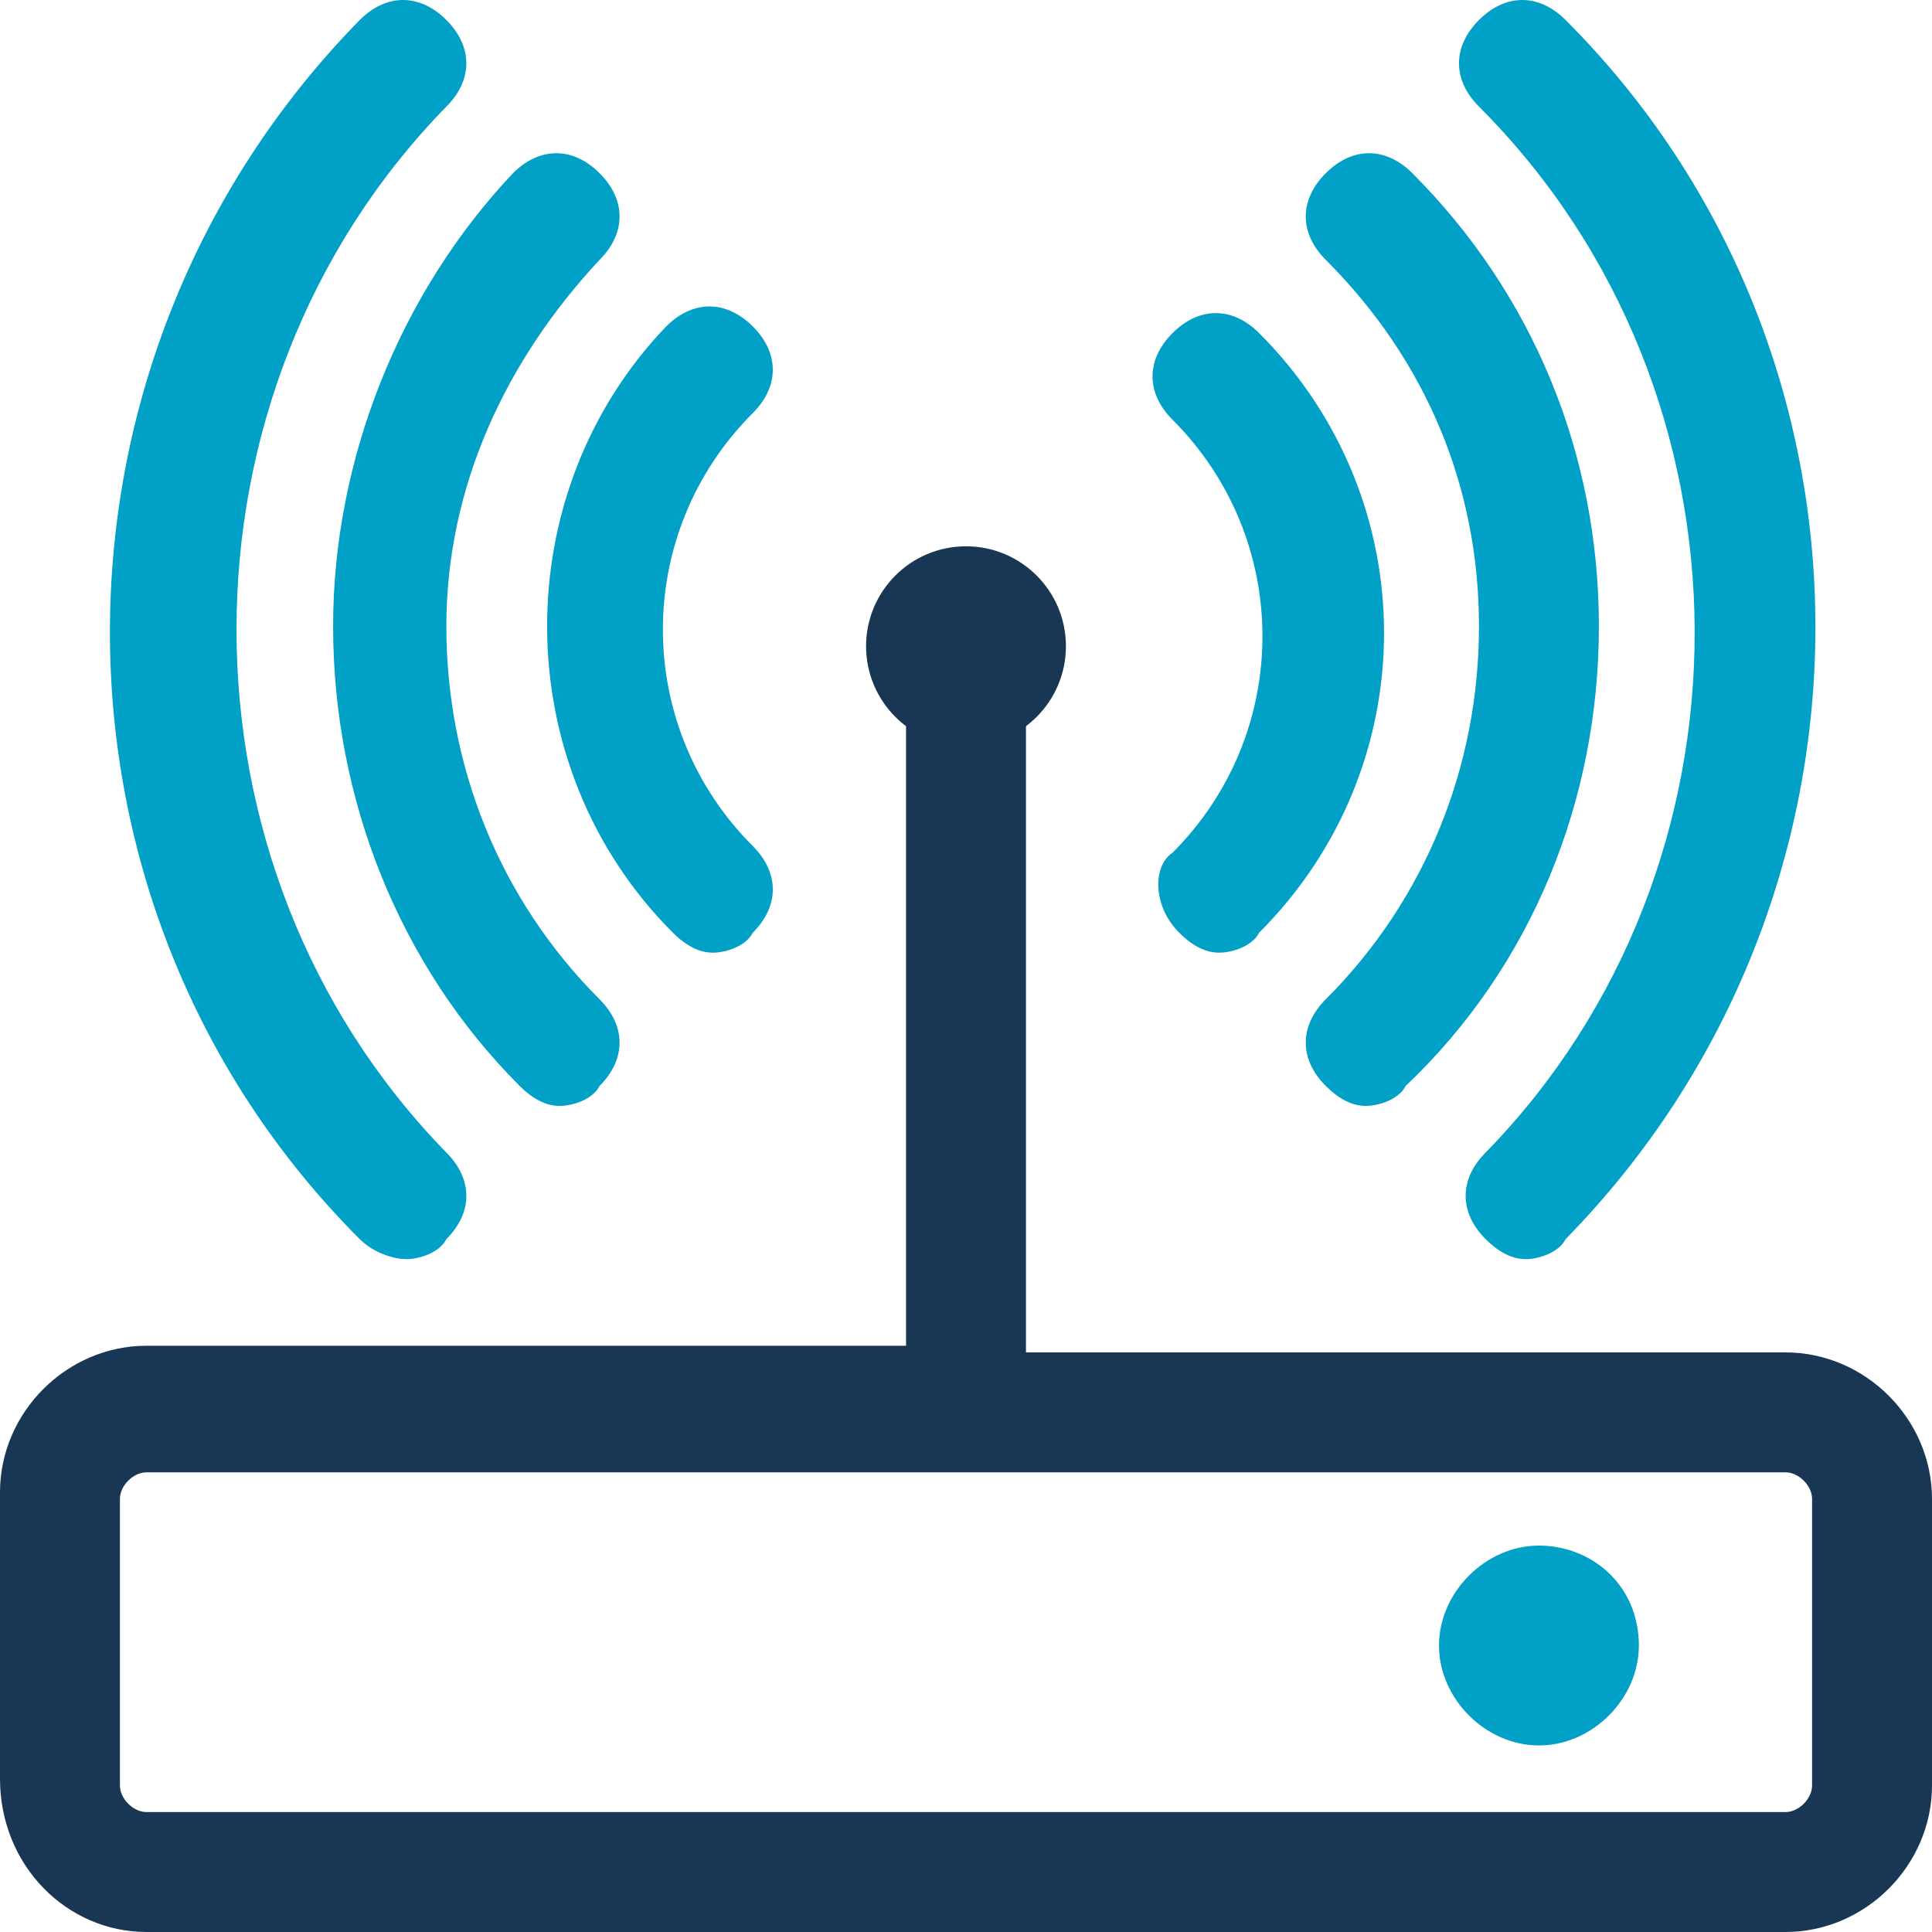
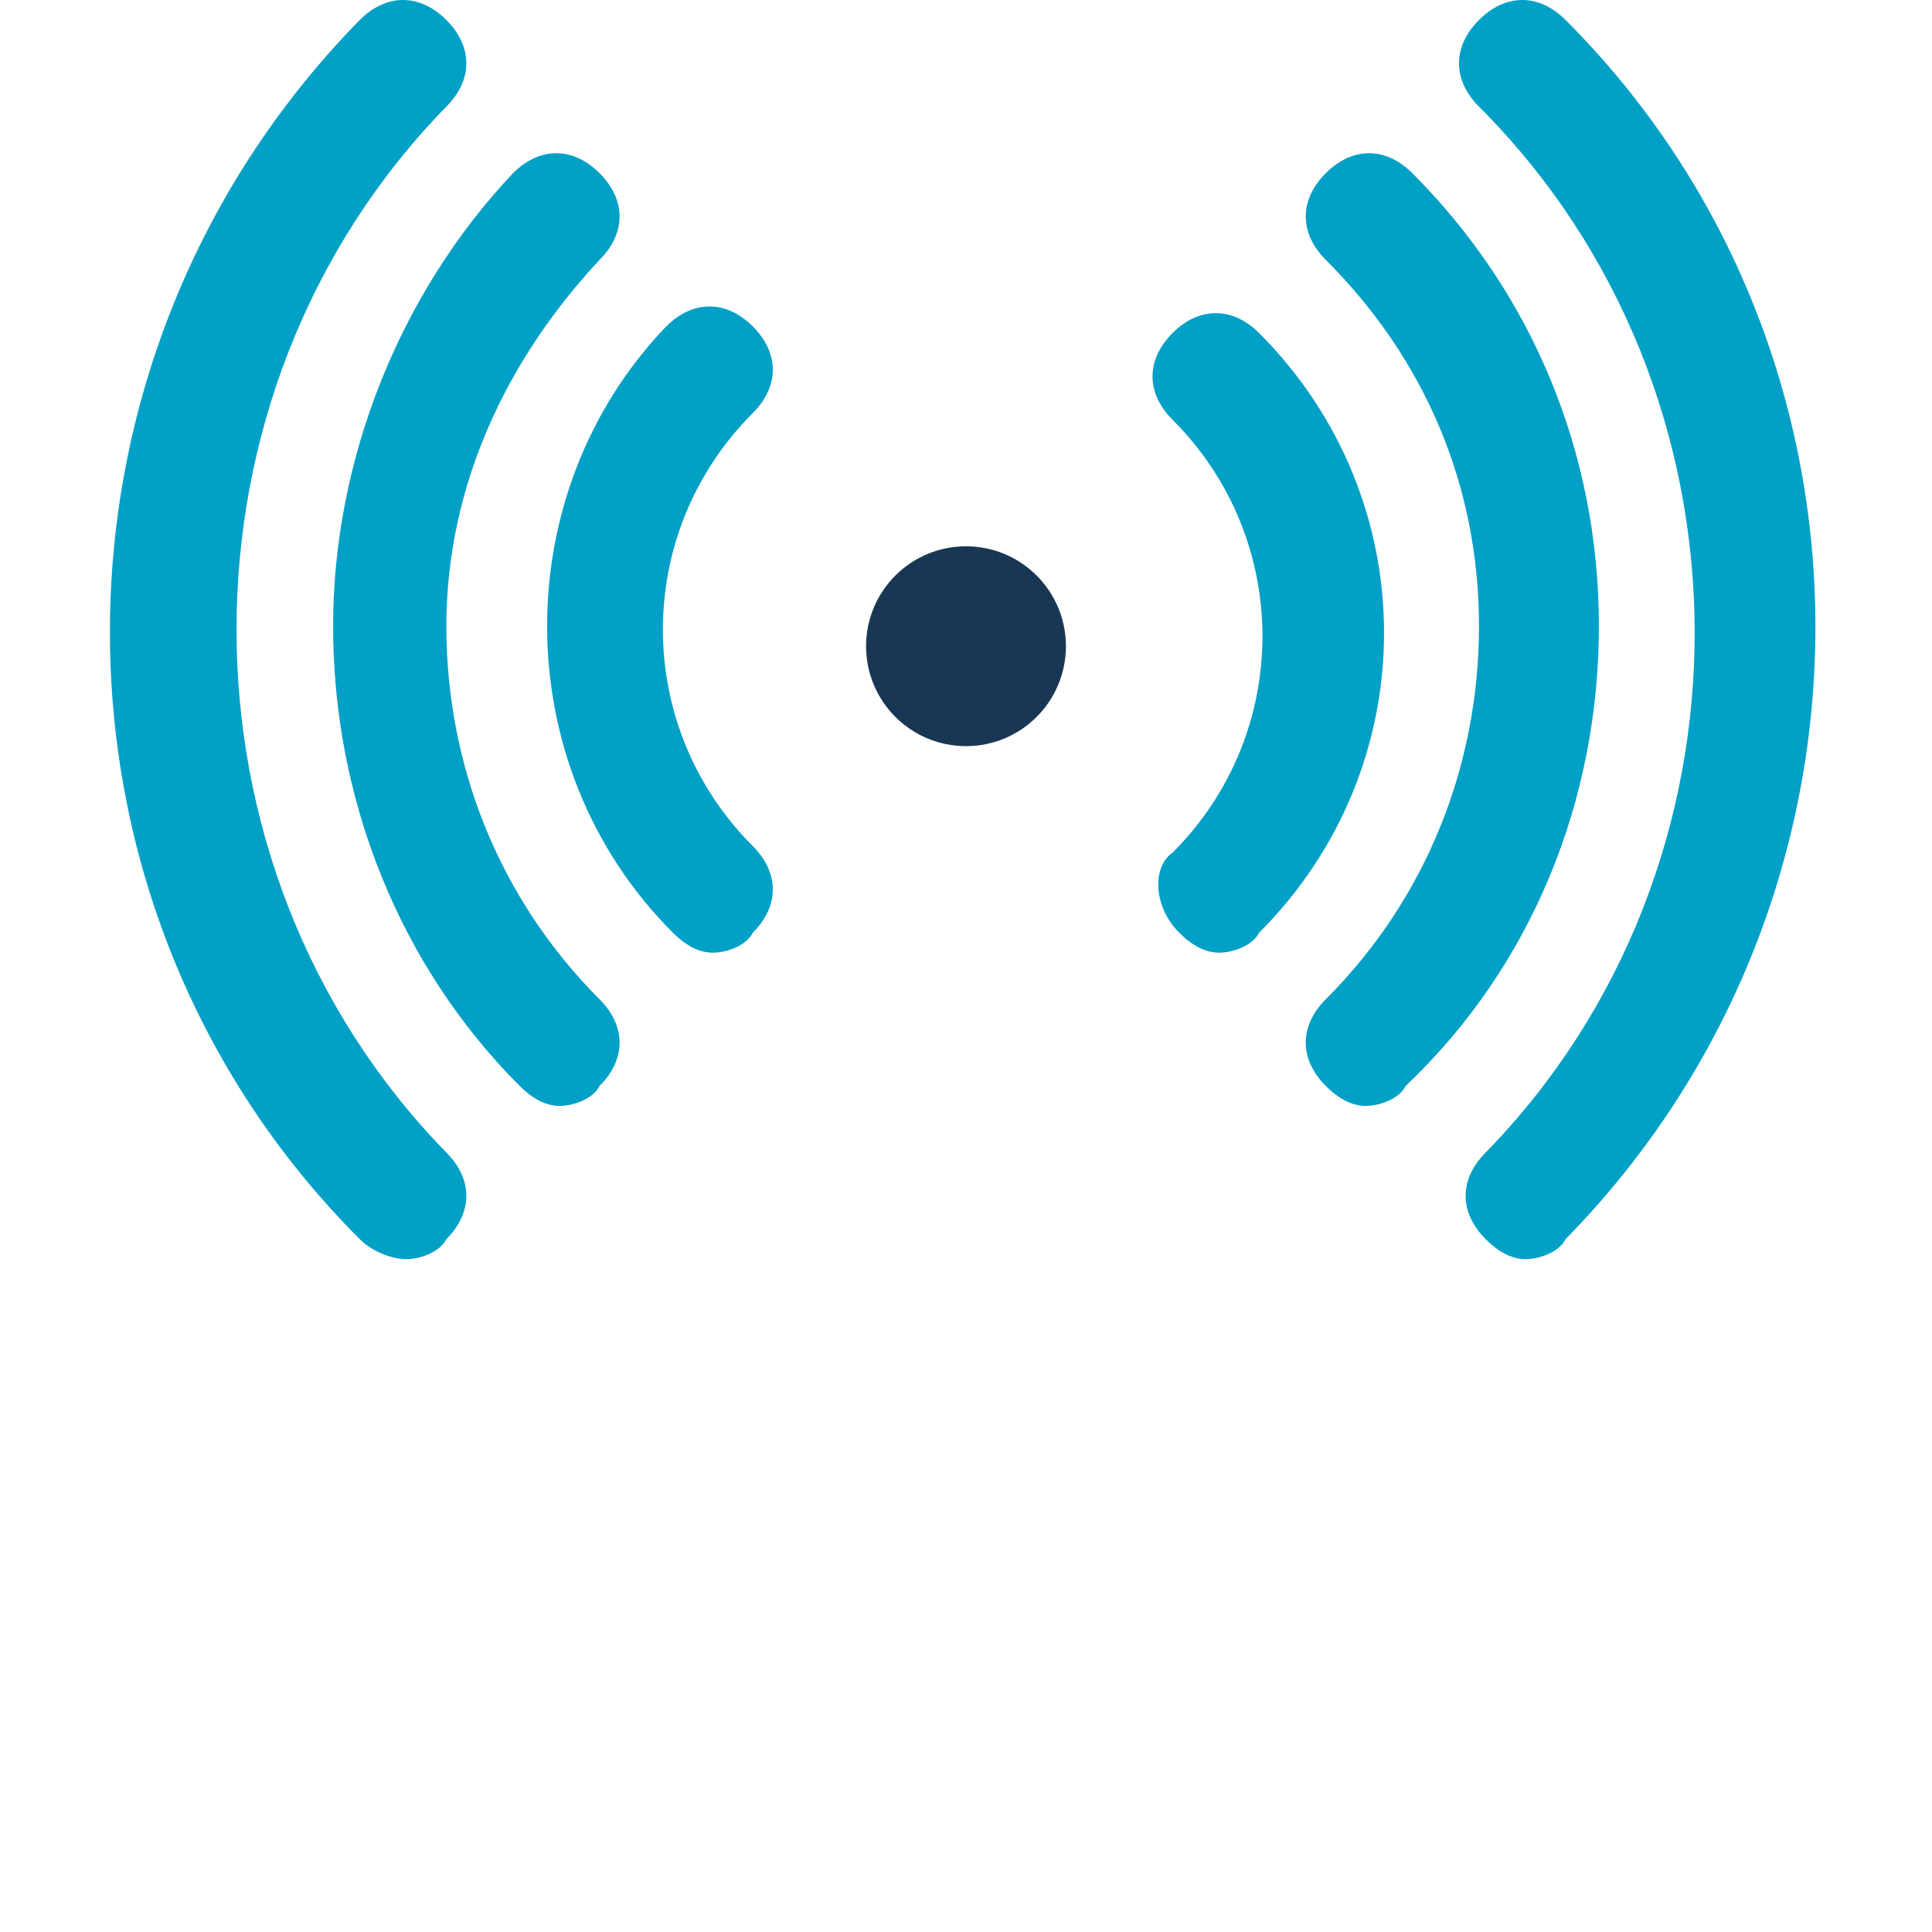
<svg xmlns="http://www.w3.org/2000/svg" version="1.1" id="Livello_1" x="0" y="0" viewBox="0 0 29 29" xml:space="preserve">
  <style>.st0,.st1{fill-rule:evenodd;clip-rule:evenodd;fill:#01a0c6}.st1{fill:#193755}</style>
  <path id="Fill-1" class="st0" d="M17.7 14c.2.2.4.3.6.3s.5-.1.6-.3c2.5-2.5 2.5-6.5 0-9-.4-.4-.9-.4-1.3 0s-.4.9 0 1.3c1.8 1.8 1.8 4.7 0 6.5-.3.2-.3.8.1 1.2zm4.5-4.6c0 2.1-.8 4.1-2.3 5.6-.4.4-.4.9 0 1.3.2.2.4.3.6.3s.5-.1.6-.3C23 14.5 24 12 24 9.4s-1-5-2.8-6.8c-.4-.4-.9-.4-1.3 0s-.4.9 0 1.3c1.5 1.5 2.3 3.4 2.3 5.5zm.1 7.9c-.4.4-.4.9 0 1.3.2.2.4.3.6.3s.5-.1.6-.3c5-5.1 5-13.3 0-18.3-.4-.4-.9-.4-1.3 0s-.4.9 0 1.3c4.3 4.3 4.3 11.4.1 15.7zm-14.5-1c.2.2.4.3.6.3.2 0 .5-.1.6-.3.4-.4.4-.9 0-1.3-1.5-1.5-2.3-3.5-2.3-5.6s.9-4 2.3-5.5c.4-.4.4-.9 0-1.3s-.9-.4-1.3 0C6 4.4 5 6.9 5 9.4c0 2.6 1 5.1 2.8 6.9zm2.3-2.3c.2.2.4.3.6.3.2 0 .5-.1.6-.3.4-.4.4-.9 0-1.3-1.8-1.8-1.8-4.7 0-6.5.4-.4.4-.9 0-1.3s-.9-.4-1.3 0c-2.4 2.5-2.4 6.6.1 9.1zm-4 4.9c.2 0 .5-.1.6-.3.4-.4.4-.9 0-1.3C2.5 13 2.5 5.9 6.7 1.6c.4-.4.4-.9 0-1.3s-.9-.4-1.3 0c-5 5.1-5 13.3 0 18.3.2.2.5.3.7.3z" />
-   <path class="st1" d="M26.8 20.3H15.4v-9.6l-1.8-.1v9.6H2.2c-1.2 0-2.2 1-2.2 2.2v4.3C0 28 1 29 2.2 29h24.6c1.2 0 2.2-1 2.2-2.2v-4.3c0-1.2-1-2.2-2.2-2.2zm.4 6.5c0 .2-.2.4-.4.4H2.2c-.2 0-.4-.2-.4-.4v-4.3c0-.2.2-.4.4-.4h24.6c.2 0 .4.2.4.4v4.3z" />
-   <path class="st0" d="M23.1 23.2c-.8 0-1.5.7-1.5 1.5s.7 1.5 1.5 1.5 1.5-.7 1.5-1.5c0-.9-.7-1.5-1.5-1.5z" />
  <circle class="st1" cx="14.5" cy="9.7" r="1.5" />
</svg>